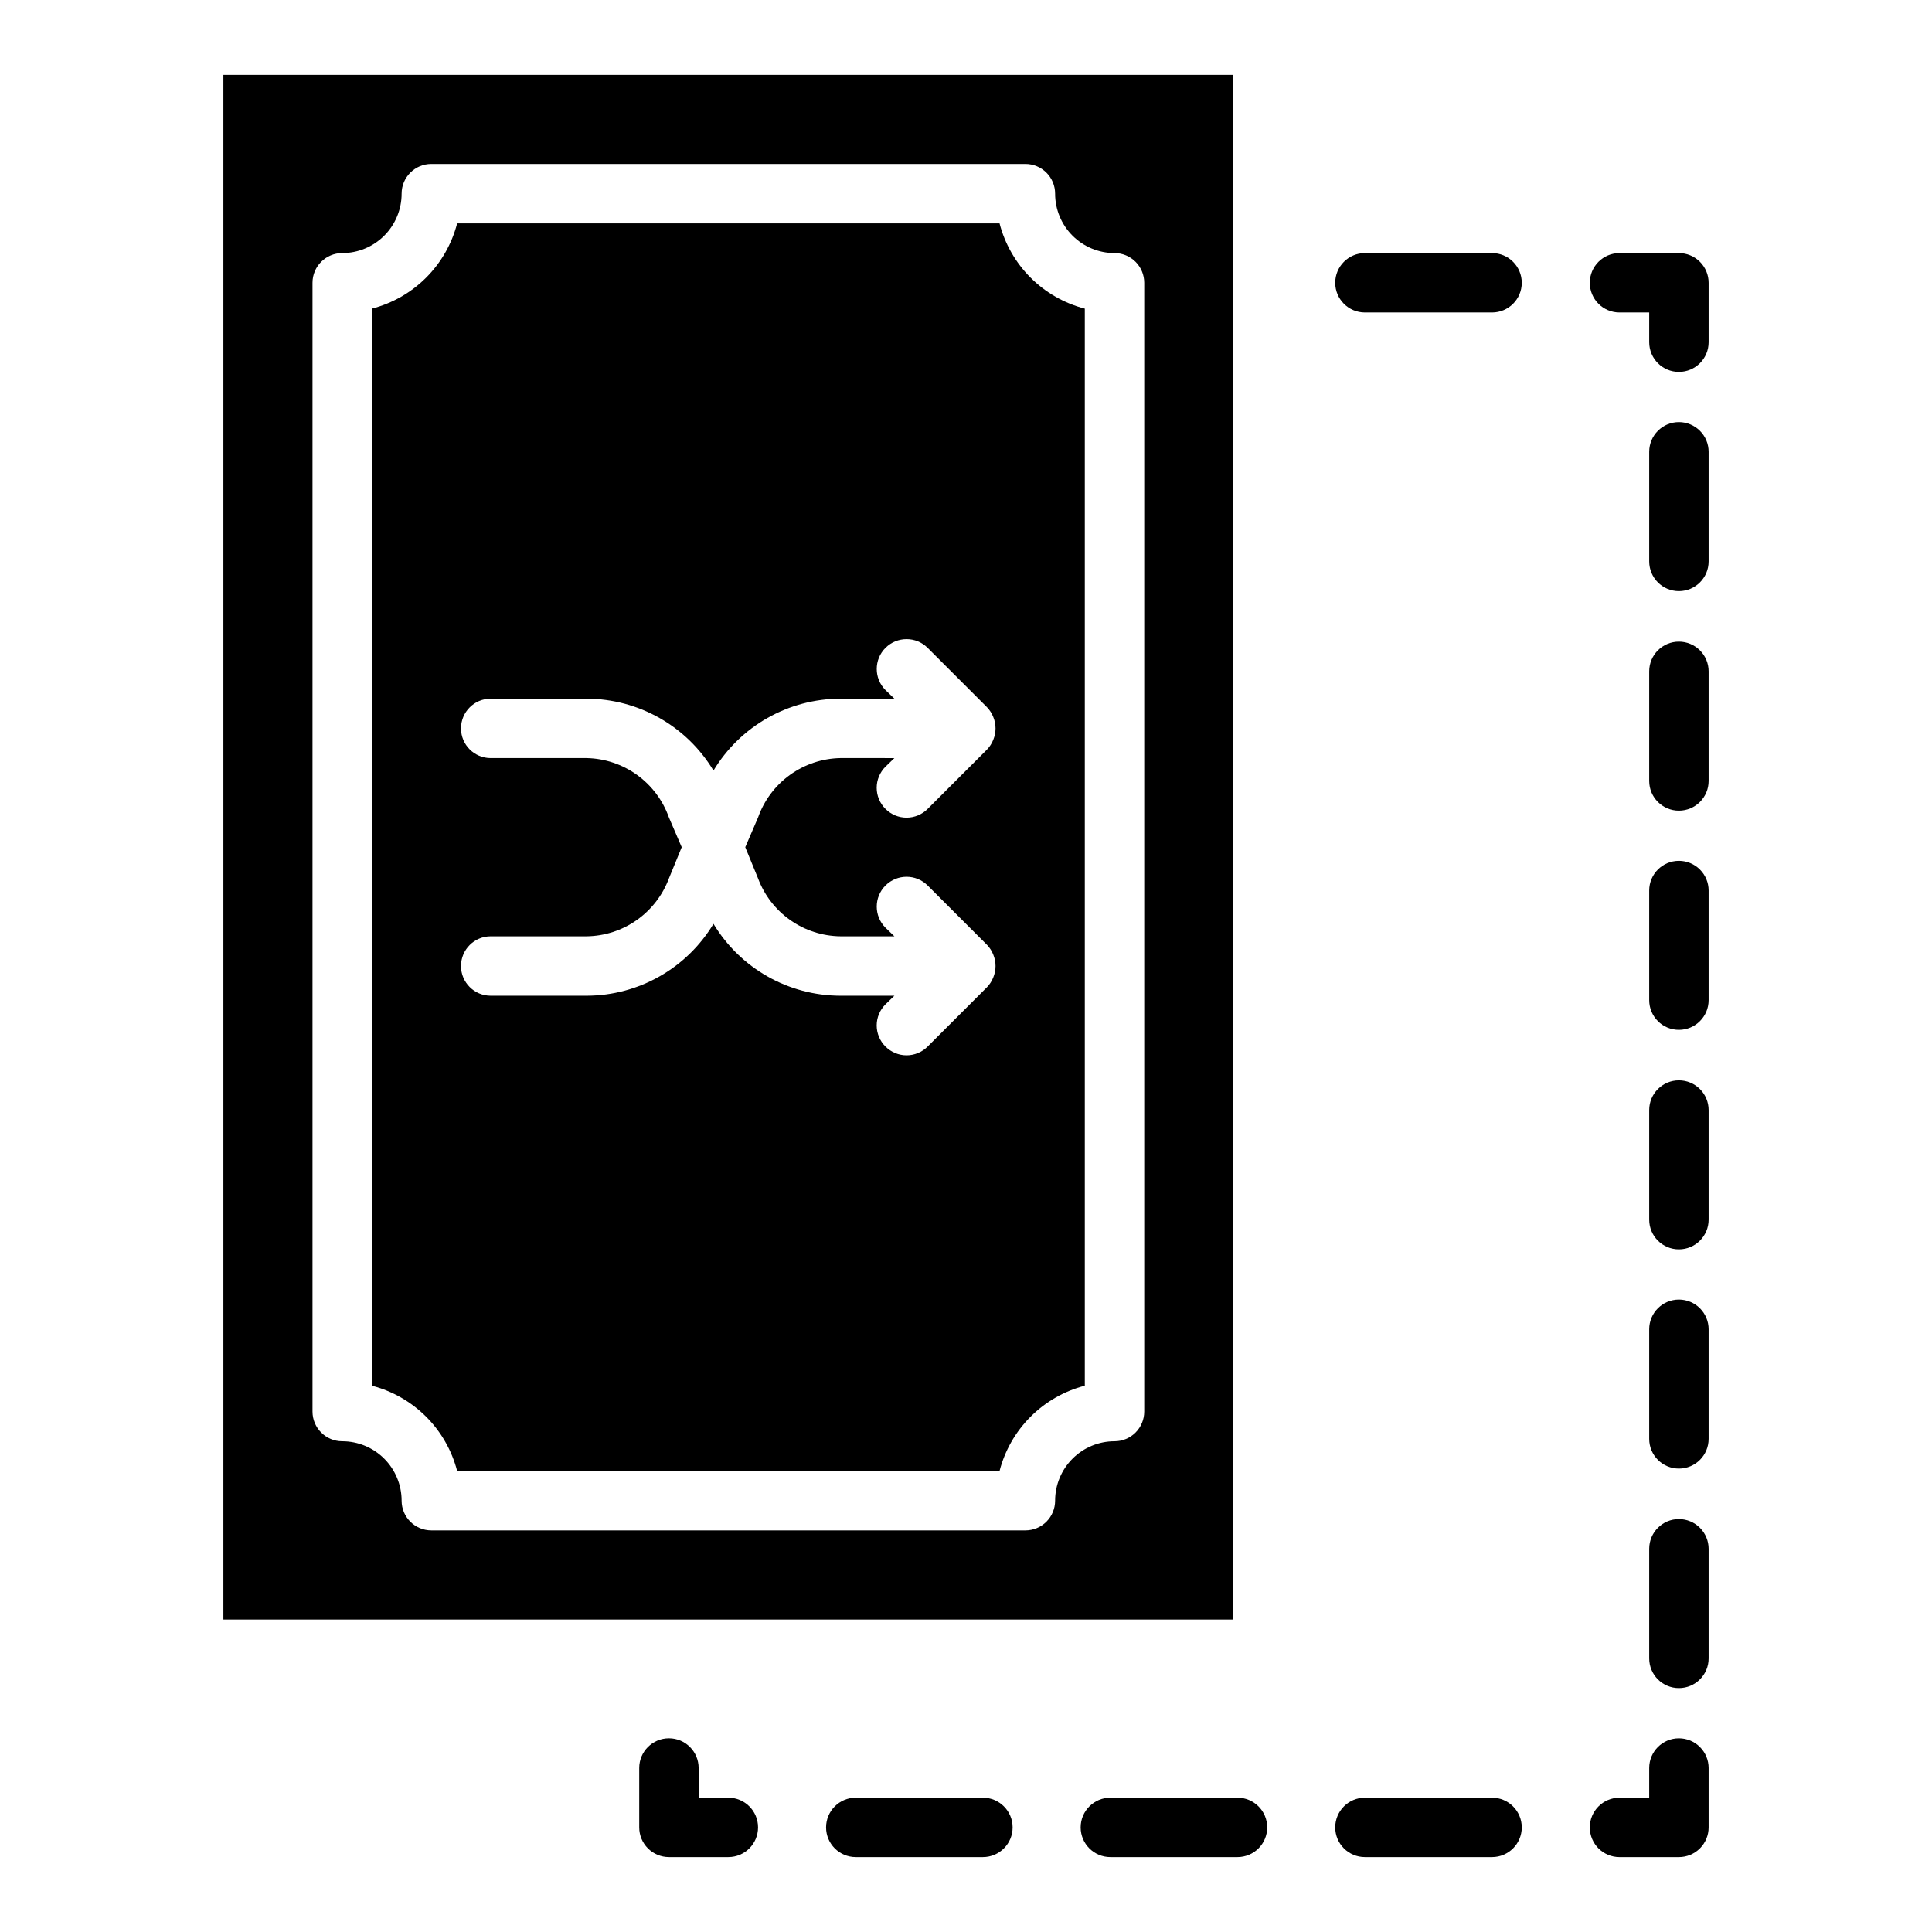
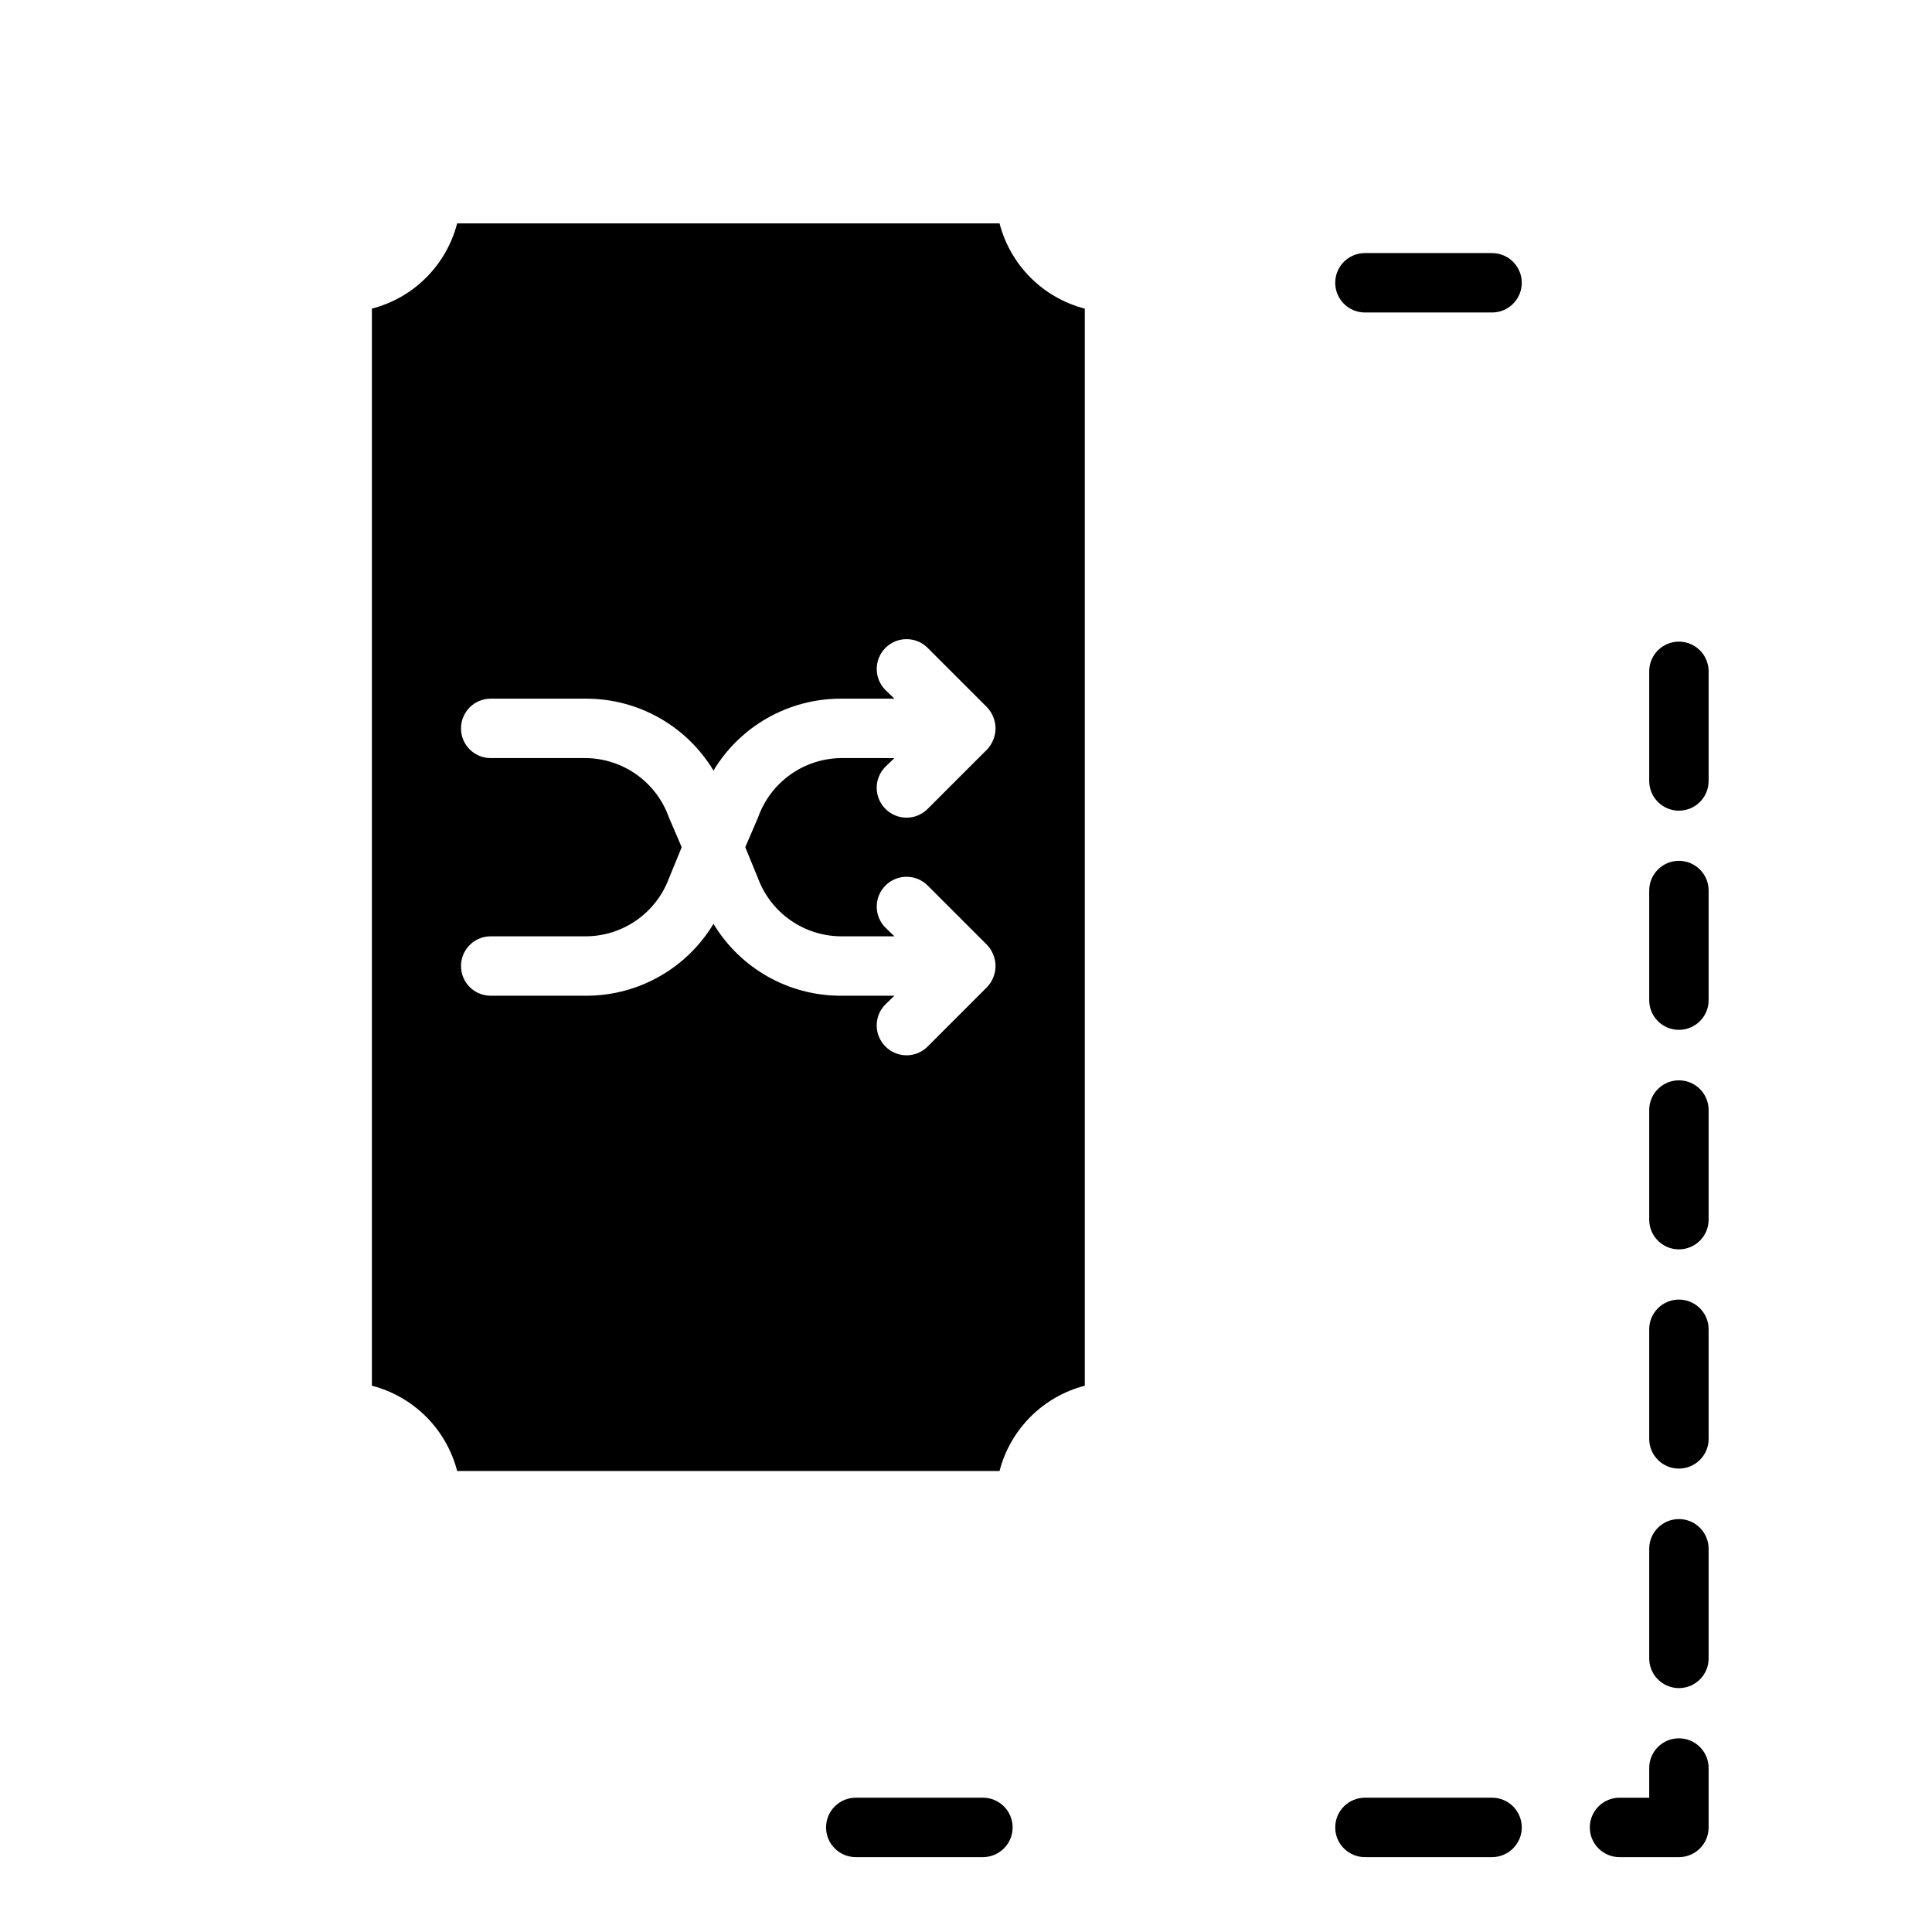
<svg xmlns="http://www.w3.org/2000/svg" fill="#000000" width="800px" height="800px" version="1.1" viewBox="144 144 512 512">
  <g>
    <path d="m588.93 604.67c-4.348 0-7.871 3.523-7.871 7.871v7.871h-7.871c-4.348 0-7.871 3.527-7.871 7.875 0 4.348 3.523 7.871 7.871 7.871h15.742c2.09 0 4.09-0.832 5.566-2.305 1.477-1.477 2.309-3.481 2.309-5.566v-15.746c0-2.086-0.832-4.09-2.309-5.566-1.477-1.477-3.477-2.305-5.566-2.305z" />
-     <path d="m471.95 620.41h-33.691c-4.348 0-7.875 3.527-7.875 7.875 0 4.348 3.527 7.871 7.875 7.871h33.691c4.348 0 7.871-3.523 7.871-7.871 0-4.348-3.523-7.875-7.871-7.875z" />
    <path d="m404.48 620.41h-33.691c-4.348 0-7.871 3.527-7.871 7.875 0 4.348 3.523 7.871 7.871 7.871h33.691c4.348 0 7.875-3.523 7.875-7.871 0-4.348-3.527-7.875-7.875-7.875z" />
    <path d="m539.41 620.41h-33.691c-4.348 0-7.871 3.527-7.871 7.875 0 4.348 3.523 7.871 7.871 7.871h33.691c4.348 0 7.875-3.523 7.875-7.871 0-4.348-3.527-7.875-7.875-7.875z" />
-     <path d="m337.02 620.41h-7.875v-7.871c0-4.348-3.523-7.871-7.871-7.871s-7.871 3.523-7.871 7.871v15.746c0 2.086 0.828 4.09 2.305 5.566 1.477 1.473 3.481 2.305 5.566 2.305h15.746c4.348 0 7.871-3.523 7.871-7.871 0-4.348-3.523-7.875-7.871-7.875z" />
    <path d="m539.41 211.07h-33.691c-4.348 0-7.871 3.523-7.871 7.871s3.523 7.871 7.871 7.871h33.691c4.348 0 7.875-3.523 7.875-7.871s-3.527-7.871-7.875-7.871z" />
-     <path d="m588.93 211.07h-15.742c-4.348 0-7.871 3.523-7.871 7.871s3.523 7.871 7.871 7.871h7.871v7.875c0 4.348 3.523 7.871 7.871 7.871 4.348 0 7.875-3.523 7.875-7.871v-15.746c0-2.086-0.832-4.09-2.309-5.566-1.477-1.477-3.477-2.305-5.566-2.305z" />
    <path d="m588.93 546.57c-4.348 0-7.871 3.527-7.871 7.875v29.047c0 4.348 3.523 7.871 7.871 7.871 4.348 0 7.875-3.523 7.875-7.871v-29.047c0-2.09-0.832-4.09-2.309-5.566-1.477-1.477-3.477-2.309-5.566-2.309z" />
-     <path d="m588.93 255.86c-4.348 0-7.871 3.523-7.871 7.871v29.047c0 4.348 3.523 7.871 7.871 7.871 4.348 0 7.875-3.523 7.875-7.871v-29.047c0-2.09-0.832-4.09-2.309-5.566-1.477-1.477-3.477-2.305-5.566-2.305z" />
    <path d="m588.93 488.4c-4.348 0-7.871 3.523-7.871 7.871v29.047c0 4.348 3.523 7.871 7.871 7.871 4.348 0 7.875-3.523 7.875-7.871v-29.047c0-2.086-0.832-4.09-2.309-5.566-1.477-1.477-3.477-2.305-5.566-2.305z" />
    <path d="m588.93 314.04c-4.348 0-7.871 3.523-7.871 7.871v29.051c0 4.348 3.523 7.871 7.871 7.871 4.348 0 7.875-3.523 7.875-7.871v-29.051c0-2.086-0.832-4.09-2.309-5.566-1.477-1.473-3.477-2.305-5.566-2.305z" />
    <path d="m588.93 430.3c-4.348 0-7.871 3.527-7.871 7.875v29.047c0 4.348 3.523 7.871 7.871 7.871 4.348 0 7.875-3.523 7.875-7.871v-29.047c0-2.09-0.832-4.094-2.309-5.566-1.477-1.477-3.477-2.309-5.566-2.309z" />
    <path d="m588.93 372.13c-4.348 0-7.871 3.523-7.871 7.871v29.047c0 4.348 3.523 7.871 7.871 7.871 4.348 0 7.875-3.523 7.875-7.871v-29.047c0-2.09-0.832-4.09-2.309-5.566-1.477-1.477-3.477-2.305-5.566-2.305z" />
-     <path d="m470.85 163.84h-267.65v409.35h267.65zm-23.617 354.24c0 2.09-0.828 4.09-2.305 5.566-1.477 1.477-3.481 2.305-5.566 2.305-4.176 0-8.18 1.66-11.133 4.613-2.953 2.953-4.613 6.957-4.613 11.133 0 2.086-0.828 4.09-2.305 5.566-1.477 1.477-3.477 2.305-5.566 2.305h-157.44c-4.348 0-7.871-3.523-7.871-7.871 0-4.176-1.66-8.18-4.609-11.133-2.953-2.953-6.957-4.613-11.133-4.613-4.348 0-7.875-3.523-7.875-7.871v-299.14c0-4.348 3.527-7.871 7.875-7.871 4.176 0 8.18-1.66 11.133-4.613 2.949-2.949 4.609-6.957 4.609-11.133 0-4.348 3.523-7.871 7.871-7.871h157.44c2.09 0 4.09 0.832 5.566 2.305 1.477 1.477 2.305 3.481 2.305 5.566 0 4.176 1.66 8.184 4.613 11.133 2.953 2.953 6.957 4.613 11.133 4.613 2.086 0 4.09 0.828 5.566 2.305 1.477 1.477 2.305 3.481 2.305 5.566z" />
    <path d="m408.89 203.2h-143.74c-1.41 5.438-4.246 10.402-8.219 14.375-3.973 3.973-8.938 6.809-14.375 8.215v285.44c5.438 1.406 10.402 4.246 14.375 8.219 3.973 3.973 6.809 8.934 8.219 14.375h143.74c1.406-5.441 4.246-10.402 8.219-14.375 3.973-3.973 8.934-6.812 14.375-8.219v-285.44c-5.441-1.406-10.402-4.242-14.375-8.215-3.973-3.973-6.812-8.938-8.219-14.375zm-42.195 141.7c-4.805 0.094-9.465 1.652-13.363 4.465-3.894 2.812-6.84 6.746-8.441 11.277l-3.387 7.875 3.387 8.266c1.664 4.457 4.637 8.309 8.527 11.047s8.52 4.238 13.277 4.301h14.328l-2.363-2.281c-3.086-3.086-3.086-8.09 0-11.18 3.09-3.086 8.094-3.086 11.18 0l15.742 15.742v0.004c0.719 0.746 1.281 1.629 1.656 2.598 0.785 1.914 0.785 4.066 0 5.981-0.375 0.969-0.938 1.852-1.656 2.598l-15.742 15.742v0.004c-1.477 1.488-3.492 2.328-5.59 2.328s-4.109-0.84-5.59-2.328c-1.488-1.477-2.328-3.492-2.328-5.59 0-2.098 0.84-4.109 2.328-5.59l2.363-2.281h-14.328c-13.766-0.035-26.512-7.262-33.613-19.051-7.102 11.789-19.848 19.016-33.613 19.051h-25.426c-4.348 0-7.871-3.523-7.871-7.871s3.523-7.875 7.871-7.875h25.426c4.758-0.062 9.387-1.562 13.277-4.301s6.863-6.59 8.527-11.047l3.387-8.266-3.387-7.875c-1.602-4.531-4.547-8.465-8.441-11.277-3.898-2.812-8.559-4.371-13.363-4.465h-25.426c-4.348 0-7.871-3.523-7.871-7.871 0-4.348 3.523-7.875 7.871-7.875h25.426c13.766 0.039 26.512 7.262 33.613 19.051 7.102-11.789 19.848-19.012 33.613-19.051h14.328l-2.363-2.281c-3.086-3.086-3.086-8.09 0-11.18 3.09-3.086 8.094-3.086 11.18 0l15.742 15.742v0.004c0.719 0.75 1.281 1.633 1.656 2.598 0.785 1.918 0.785 4.066 0 5.984-0.375 0.965-0.938 1.848-1.656 2.598l-15.742 15.742c-1.477 1.492-3.492 2.328-5.59 2.328s-4.109-0.836-5.59-2.328c-1.488-1.477-2.328-3.488-2.328-5.59 0-2.098 0.84-4.109 2.328-5.59l2.363-2.281z" />
  </g>
</svg>